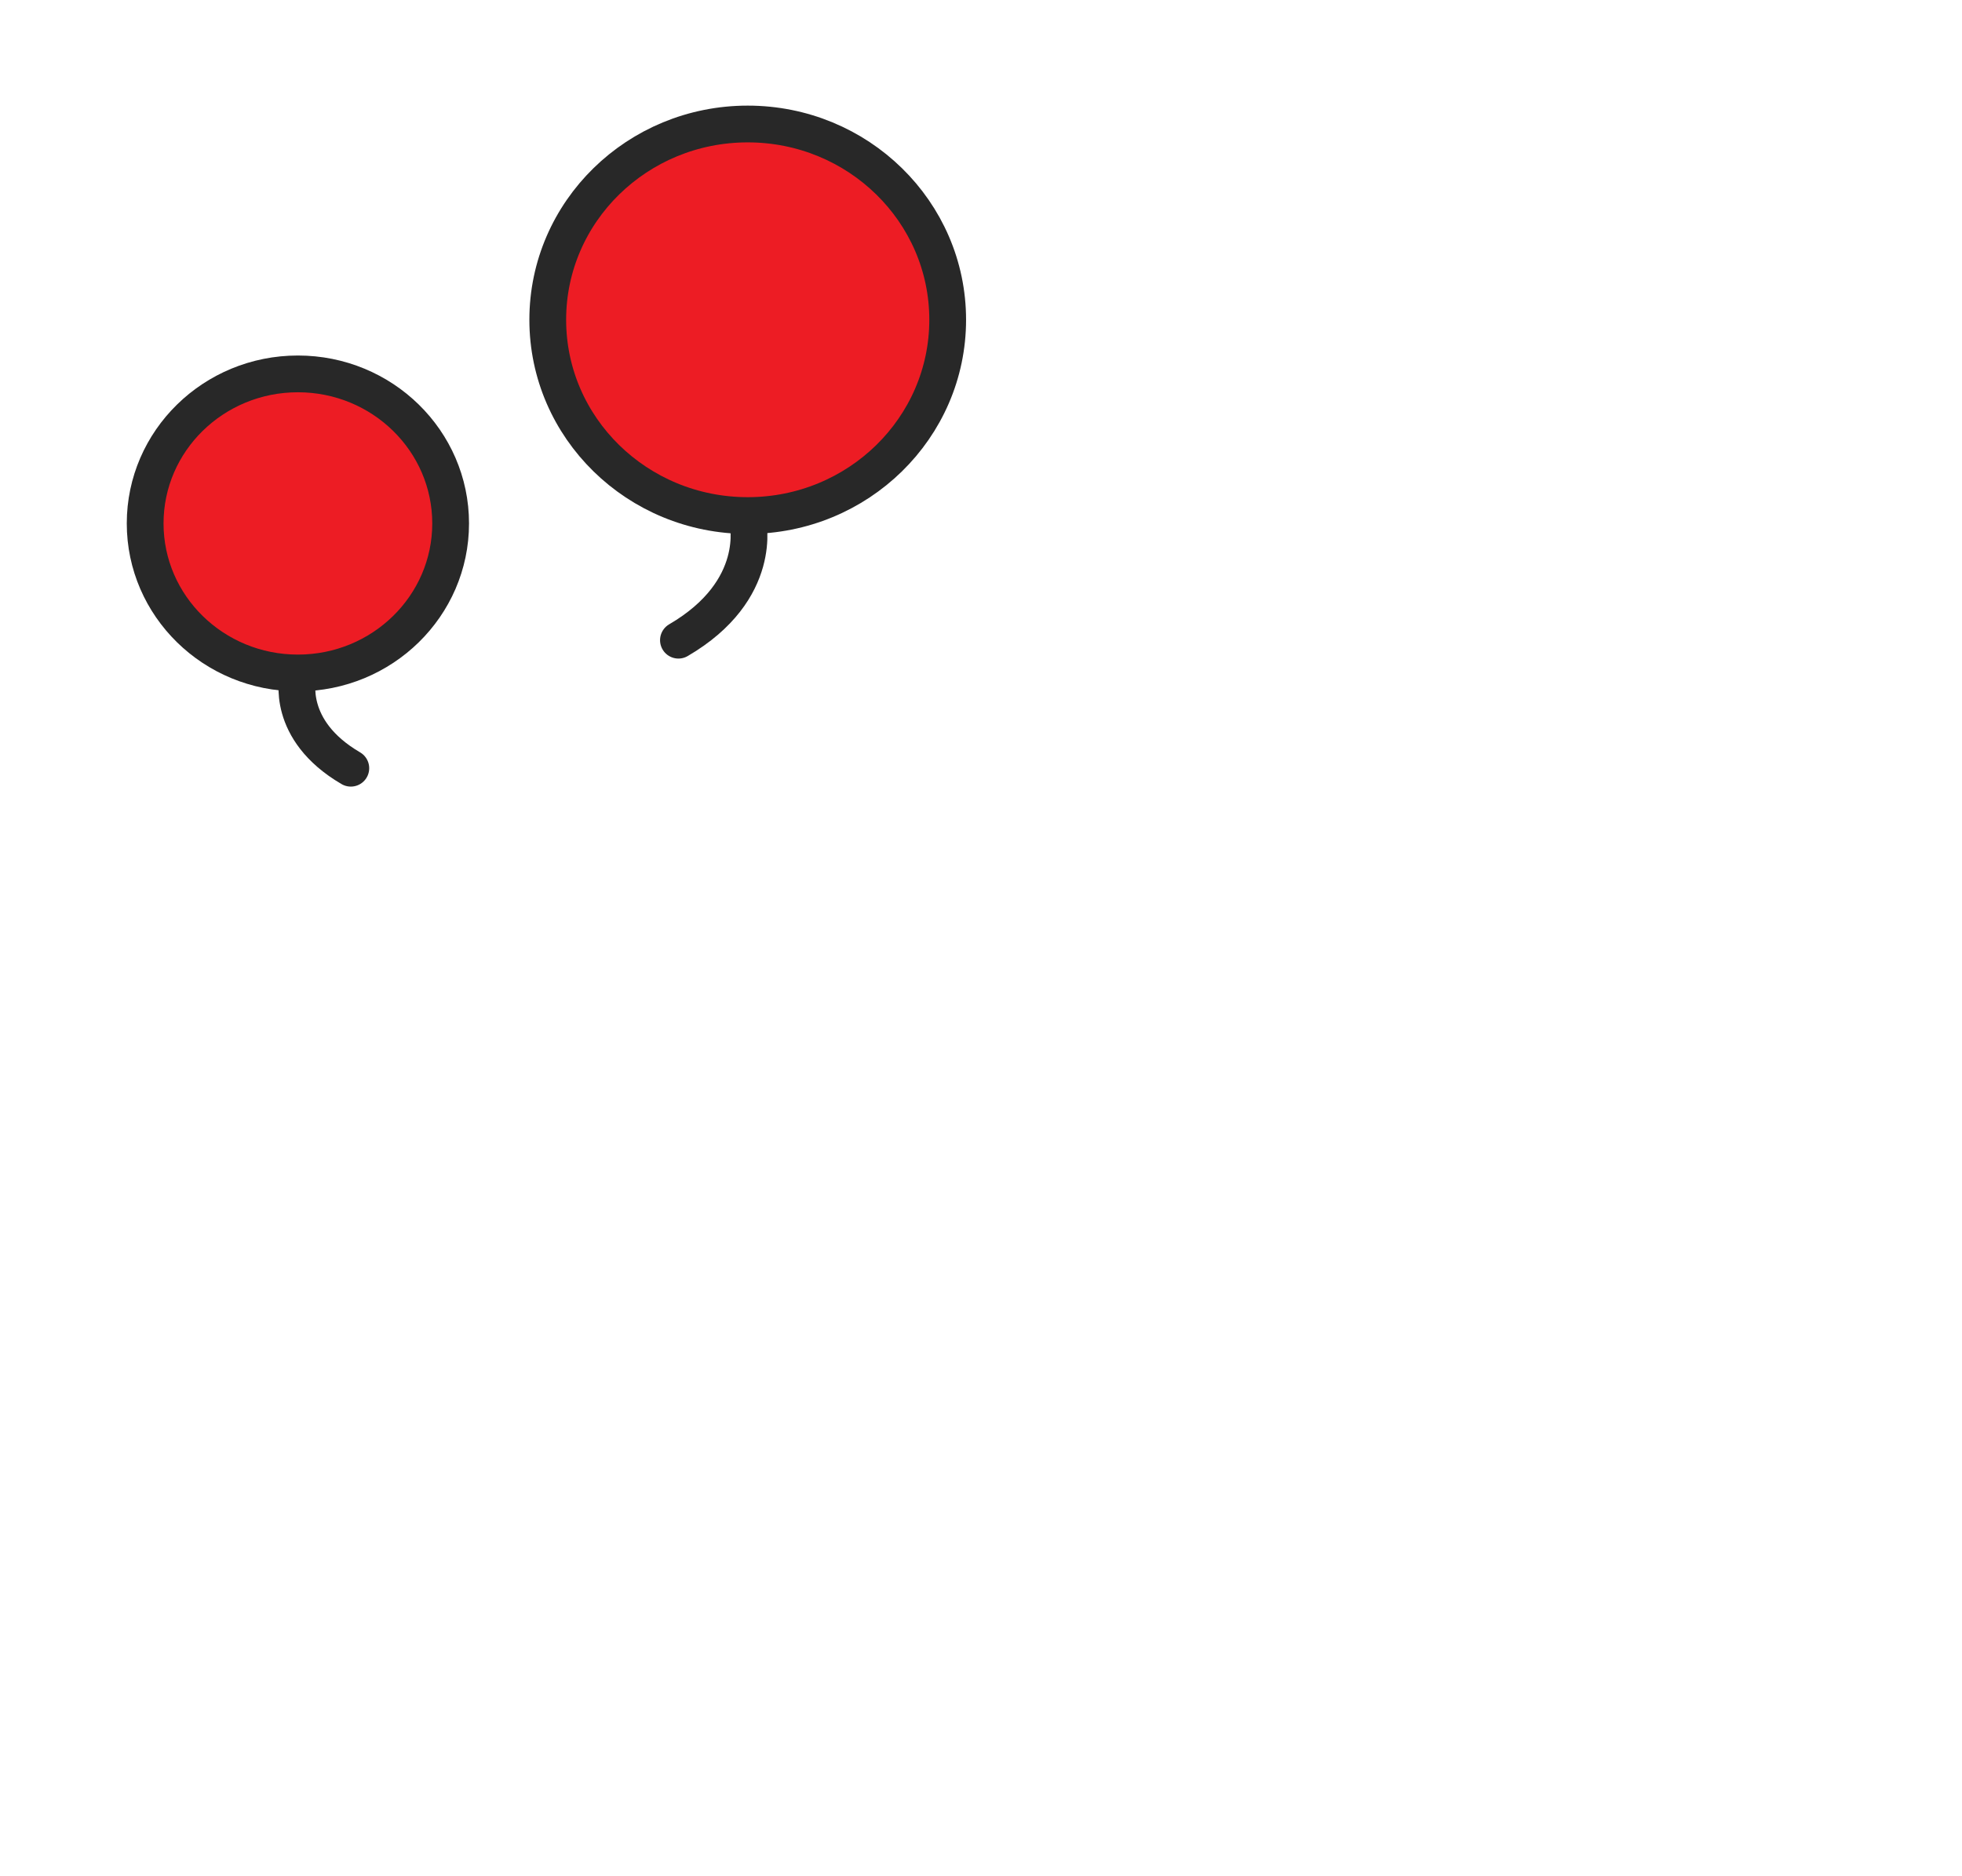
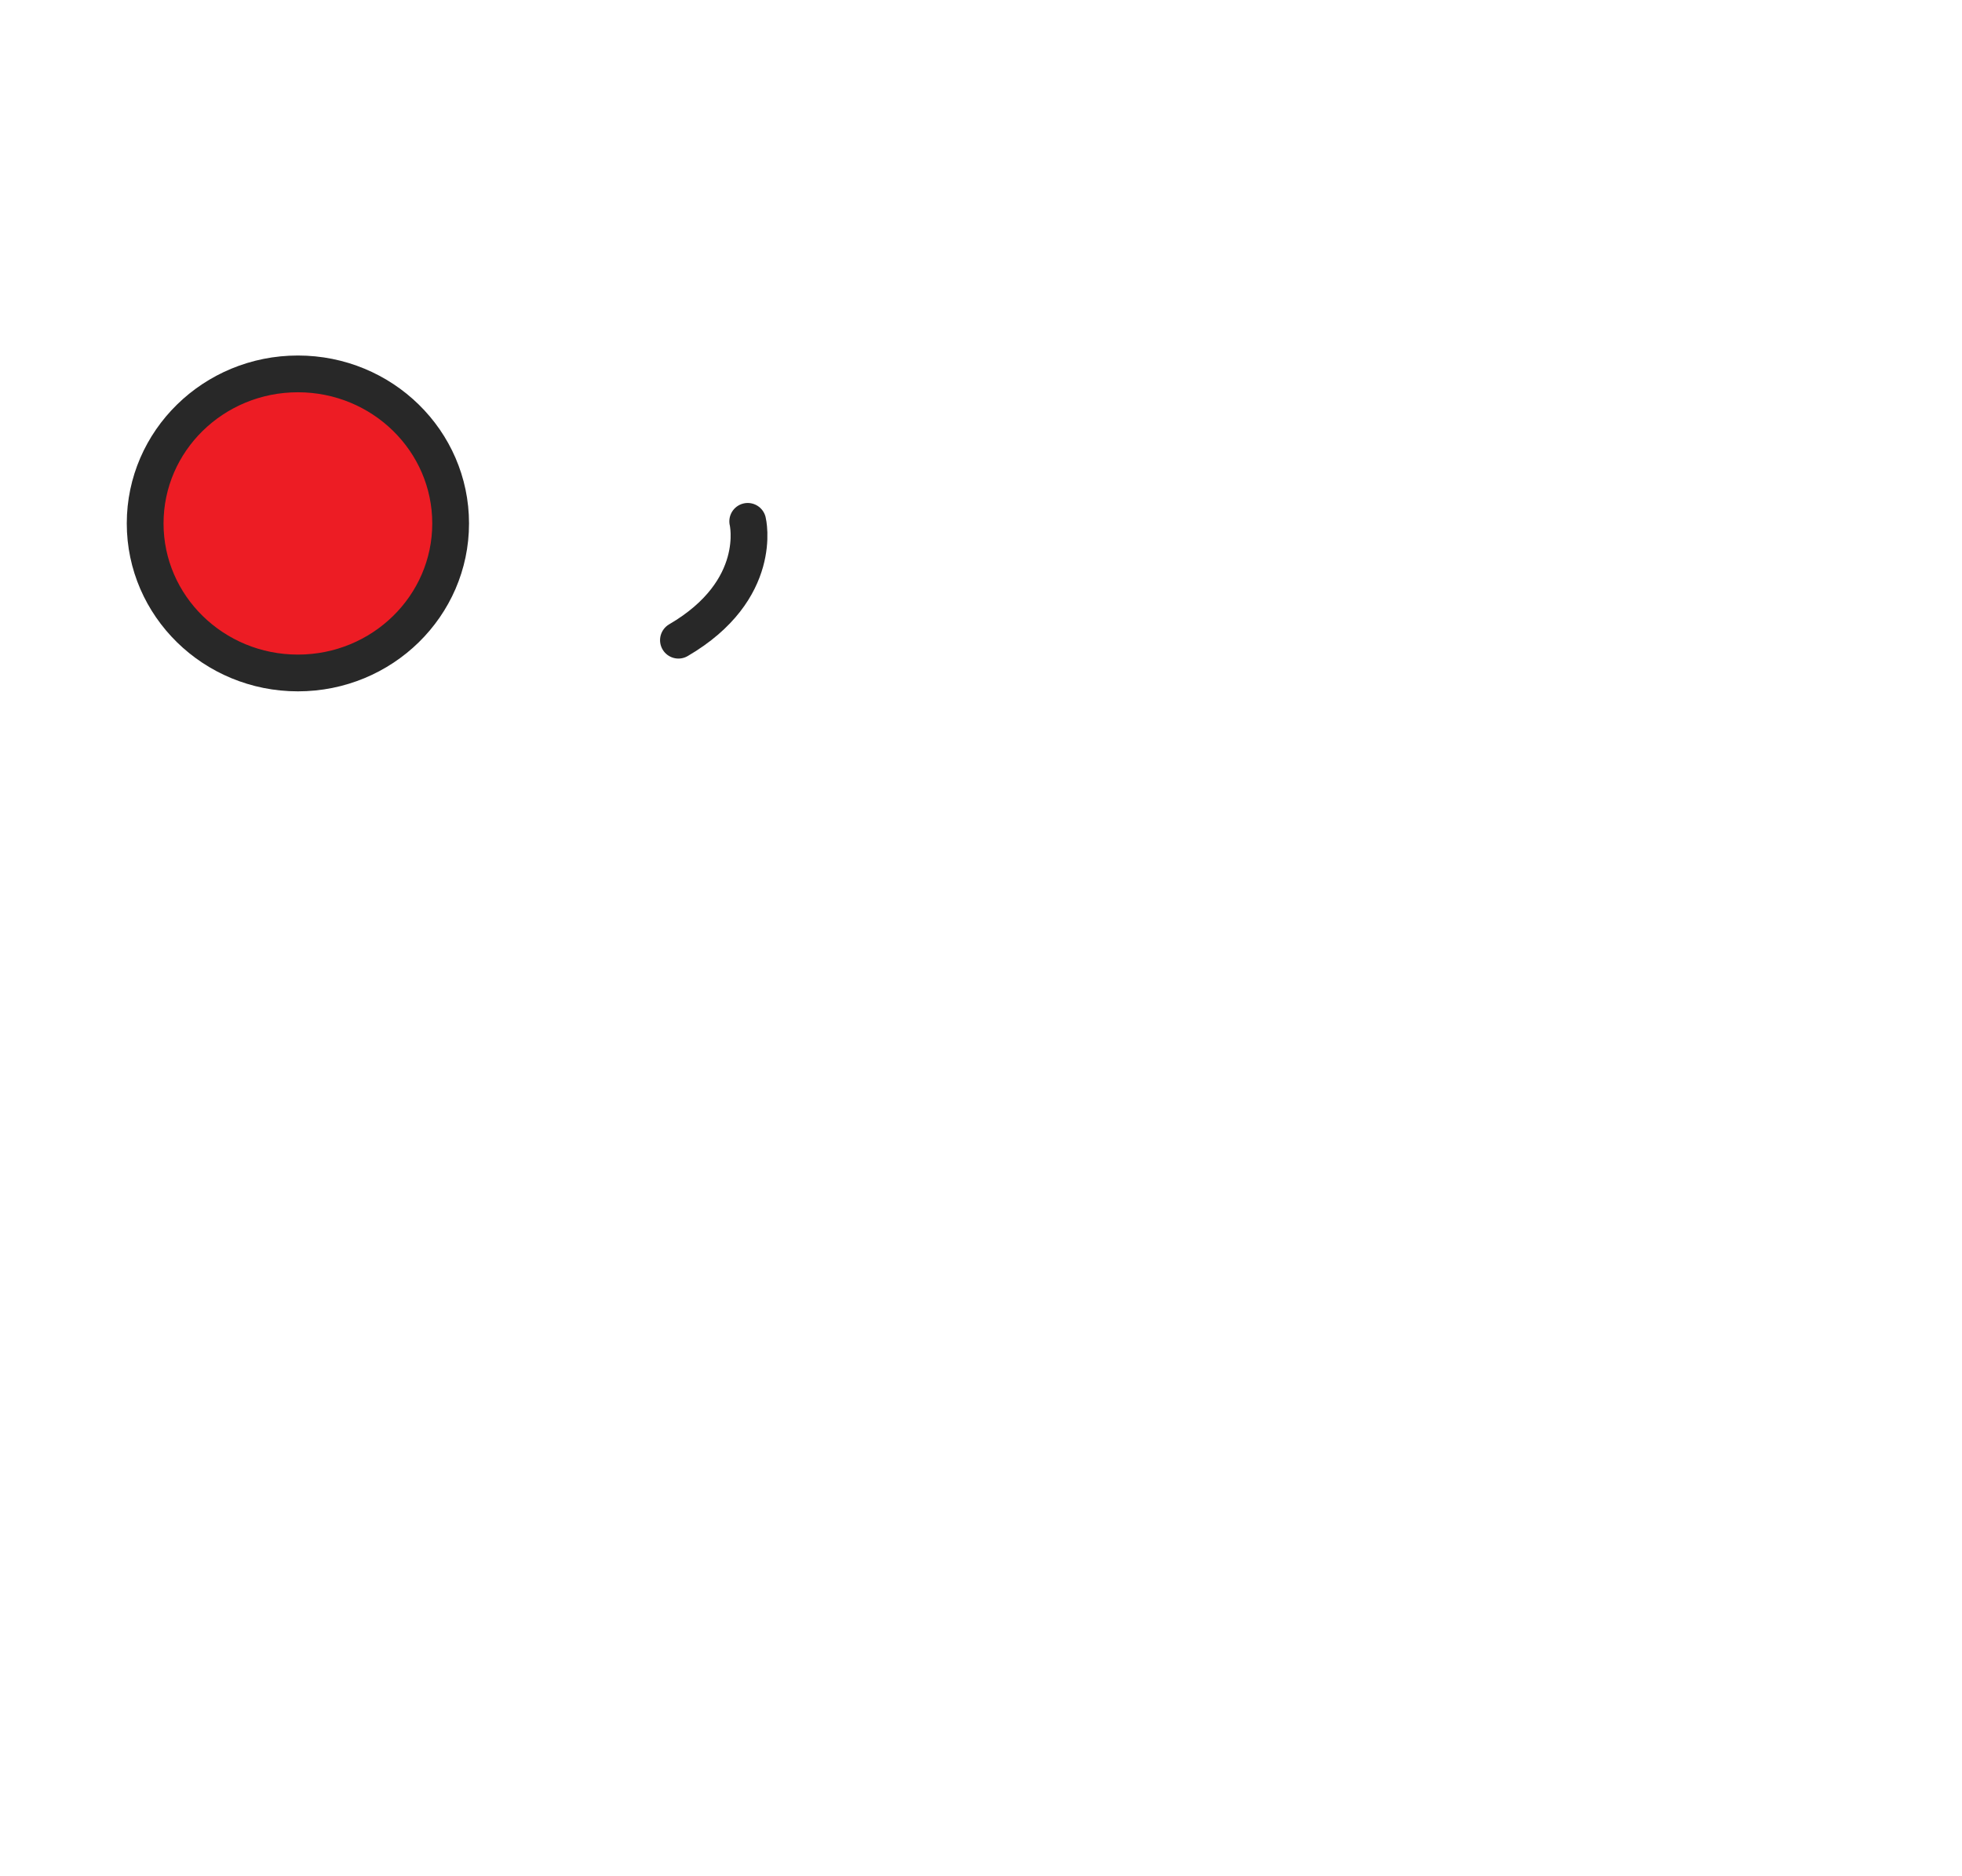
<svg xmlns="http://www.w3.org/2000/svg" width="569.24" height="544.49" version="1.1" viewBox="0 0 569.24 544.49" id="svg1170">
  <defs id="defs536" />
  <g id="g1175" transform="translate(748.028,-3436.7)">
-     <ellipse cx="-531.09" cy="3529.5" rx="58.017" ry="56.815" fill="#ed1c24" stroke="#282828" stroke-width="10.667" id="ellipse1151" />
    <path d="m -531.09,3588 c 0,0 4.855,19.912 -20.101,34.484" fill="none" stroke="#282828" stroke-linecap="round" stroke-width="10.667" id="path1151" />
    <g transform="translate(67.112,53.9)" id="g1152">
      <rect x="-815.14" y="3382.8" width="569.24" height="544.49" rx="0.879" ry="5.24" fill="none" id="rect1152" />
      <ellipse transform="scale(-1,1)" cx="728.71" cy="3534.7" rx="44.315" ry="43.397" fill="#ed1c24" stroke="#282828" stroke-width="10.667" id="ellipse1152" />
-       <path d="m -728.71,3579.4 c 0,0 -3.708,15.21 15.354,26.34" fill="none" stroke="#282828" stroke-linecap="round" stroke-width="10.667" id="path1152" />
    </g>
  </g>
</svg>